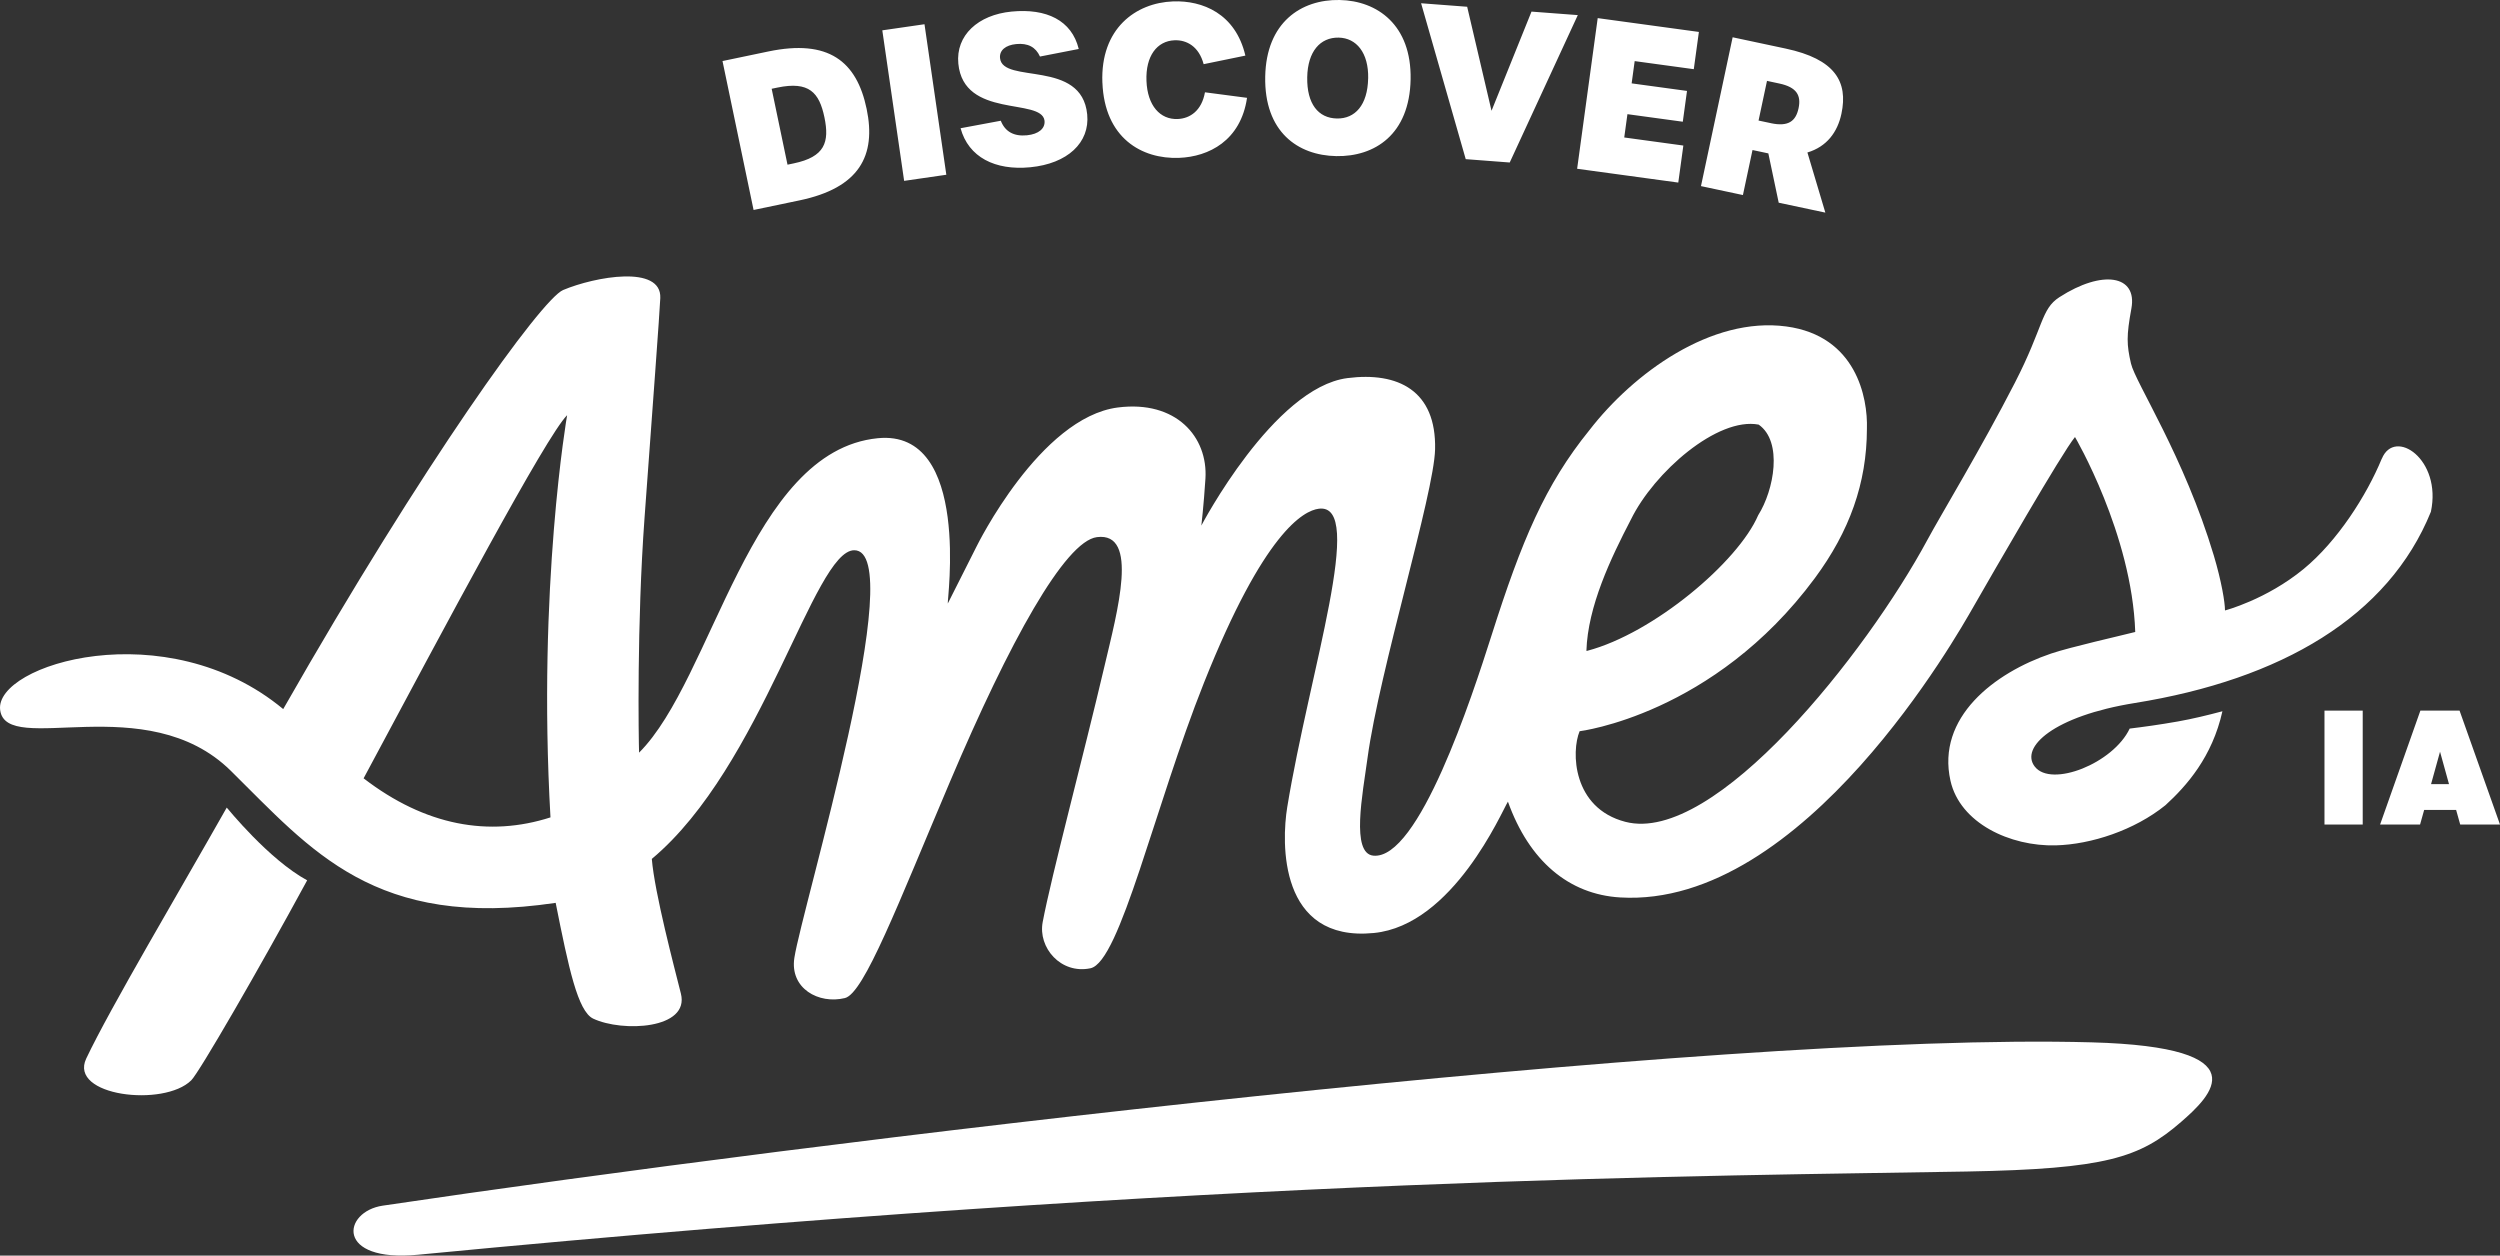
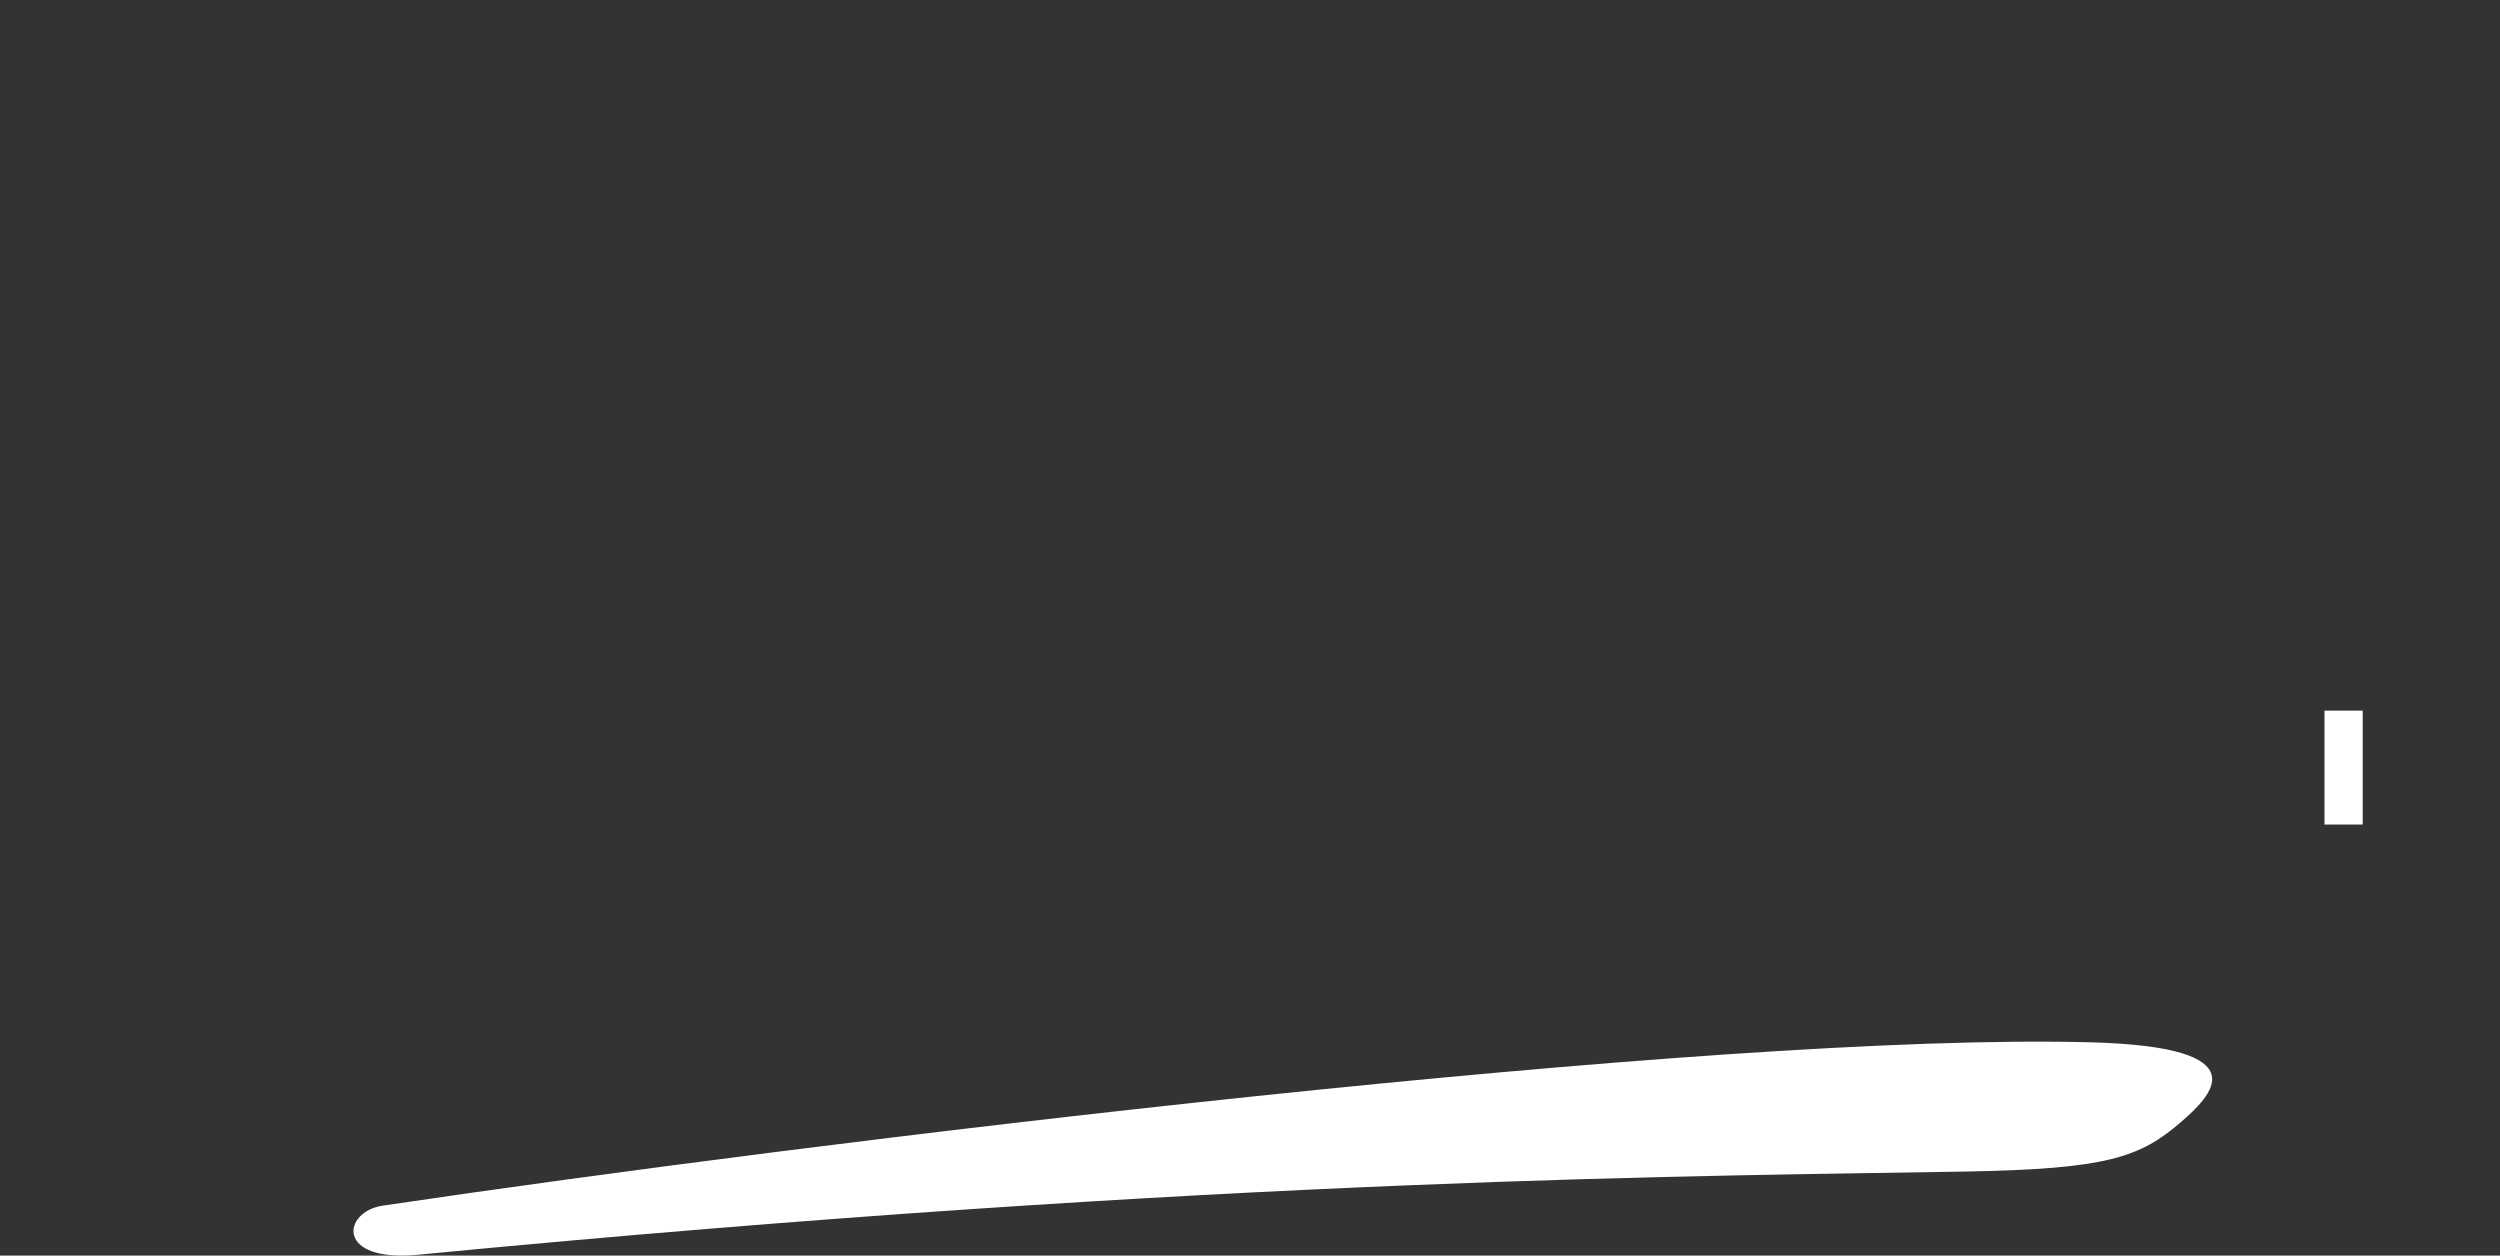
<svg xmlns="http://www.w3.org/2000/svg" id="uuid-a0a3537c-8eaf-4efd-a140-2a40572f8fb5" width="814.15" height="408.89" viewBox="0 0 814.15 408.89">
  <rect x="0" y="0" width="814.15" height="408.89" fill="#333333" stroke="none" />
  <defs>
    <style>.uuid-a365fdc6-e911-410a-b6f8-5c184357d1c9{fill:#fff;}</style>
  </defs>
  <path class="uuid-a365fdc6-e911-410a-b6f8-5c184357d1c9" d="M136.21,408.61c-27.19,2.62-24.68-14.03-11.56-15.98,140.66-20.88,433.05-56.57,556.46-53.18,55.74,1.53,38.74,17.61,29.18,25.92-13.45,11.69-24.45,15.32-69.87,16.15-80.55,1.47-239.15,1.57-504.21,27.09Z" />
-   <path class="uuid-a365fdc6-e911-410a-b6f8-5c184357d1c9" d="M73.84,263c-15.19,26.87-37.96,65.25-45.76,81.73-5.8,12.24,25.32,15.91,34.21,7.08,2.59-2.57,22.11-36.32,37.74-65.12-12.57-6.84-25.96-23.48-26.18-23.68Z" />
-   <path class="uuid-a365fdc6-e911-410a-b6f8-5c184357d1c9" d="M775.65,149.37c-4.97,12.07-14.5,26.92-25.43,35.91-12.21,10.03-25.63,13.52-25.63,13.52,0-2.62-1.13-9.48-3.64-17.89-9.63-32.19-25.57-56.36-26.98-62.54-1.41-6.18-1.5-8.93.14-17.91,2-10.89-9.45-12.71-23.45-3.68-6.04,3.9-5.06,9.51-14.51,27.9-10.95,21.32-24.03,42.89-28.47,51.13-19.76,36.69-69.23,99.38-98.35,91.83-17.29-4.48-17.67-22.93-14.91-29.51,0,0,43.66-5.32,76.59-49.83,11.29-15.26,16.94-30.94,16.97-48.64.33-10.2-3.51-30.27-26.22-33.34-24.48-3.31-49.82,15.22-64.15,33.76-14.44,17.82-22.07,36-31.82,66.67-6.49,20.4-23.8,73.39-38.56,71.9-7.31-.74-3.5-19.91-1.86-31.96,3.86-28.31,21.64-85.89,21.98-100.34.45-19.18-12.08-25.32-28.53-23.22-24.03,3.07-47.59,48.03-47.59,48.03,0,0,.76-6.36,1.33-15.24.87-13.65-9.55-25.64-28.52-23.22-25.38,3.25-45.98,45.2-45.98,45.2l-9.4,18.64c-.36-.28,7.81-56.88-22.81-53.83-41.76,4.15-53.58,78.25-77.73,102.4-.14-4.29-.77-41.67,1.79-76.63,2.63-36.03,4.92-66.68,5.12-71.41.46-10.89-21.23-7-31.65-2.62-6.98,2.93-45.39,56.21-91.15,136.47C54.12,199.27-1.86,216.36.05,231.22c1.97,15.38,47.62-7.31,75.12,19.8,26.16,25.79,46.89,51.8,105.79,43,4.23,21.23,7.2,35.33,12.22,37.71,9.46,4.47,31.48,3.47,28.56-8.16-2.12-8.45-8.58-32.85-9.47-43.86,36.03-30.09,52.77-100.49,65.91-100.52,18.28-.05-16.99,116.46-19.49,132.75-1.53,9.97,7.93,15.17,16.46,13.09,6.23-1.52,17.28-30.52,34.23-70.48,19.33-45.56,37.44-78.3,47.85-79.63,13.83-1.77,6.65,24.15,2.47,41.95-7,29.79-17.26,68.18-20.14,83.41-1.58,8.33,5.91,17.05,15.54,15.05,9.64-2,20.83-52.46,37.01-93.05,19.52-49.01,32.39-55.97,37.37-56.61,15.43-1.97-2.98,52.68-10.28,97.19-1.87,11.43-2.83,44.03,28.21,40.98,25.8-2.54,41.63-39.49,43.66-42.78,6.93,19.36,19.88,30.21,36.54,31.2,59.91,3.59,110.47-86.71,114.73-94.08,6.7-11.67,29.15-50.73,33.4-55.86,0,0,18.56,31.57,19.62,63.49-5.08,1.3-21.1,4.9-27.38,7.02-18.55,6.27-37.42,20.83-32.79,41.43,3.1,13.78,19.39,21.44,34.33,21.04,11.48-.31,25.58-4.91,35.68-13.08,6.86-6.27,15.23-15.67,18.55-30.59-4.75,1.27-9.84,2.5-14.48,3.32-5.93,1.05-11.39,1.8-15.72,2.32-5.34,11.32-25.53,19.32-30.91,12.38-4.89-6.31,6.2-16.46,32.59-20.71,47.69-7.68,82.56-28.09,96.41-62.28,3.65-17.09-11.79-27.44-15.97-17.29ZM531.14,169.16c7.53-15.38,28.16-33.42,41.59-30.88,7.92,5.54,5.02,21.31-.16,29.51-6.56,15.25-34.07,38.43-55.62,44.14l-.32.04c.44-14.47,7.93-30.17,14.51-42.81ZM118.41,253.47c26.82-50.08,59.42-111.45,66.28-118.26,0,0-9.71,55.71-5.42,130.98-20.08,6.44-40.77,2.73-60.87-12.73Z" />
-   <path class="uuid-a365fdc6-e911-410a-b6f8-5c184357d1c9" d="M235.29,19.88l14.94-3.12c19.56-4.08,28.76,3.16,32,18.7,3.17,15.2-2.32,25.72-21.88,29.8l-14.94,3.12-10.12-48.5ZM258.47,53.21c10.18-2.12,11.7-6.92,10.01-15.02-1.68-8.04-4.98-11.82-15.3-9.67l-1.88.39,5.16,24.72,2.01-.42ZM287.33,9.88l13.74-1.99,7.11,49.02-13.74,1.99-7.11-49.02ZM312.82,41.76l13.1-2.44c1.37,3.51,4.21,5.16,8.51,4.74,3.81-.37,6.04-2.24,5.72-4.82-1.07-7.46-26.32-.54-28.06-18.52-.89-9.2,6.43-15.89,17.33-16.95,11.38-1.1,19.6,2.84,21.88,12.18l-12.62,2.46c-1.4-3.1-3.94-4.43-7.75-4.06-3.47.34-5.51,2.05-5.26,4.57.83,8.58,26.63.23,28.39,18.35.89,9.2-6.42,16.03-18.55,17.2-11.44,1.11-20.12-3.27-22.69-12.72ZM359,26.89c-.68-17.58,10.84-25.97,23.01-26.43,9.57-.37,20.36,3.94,23.56,17.65l-13.59,2.79c-1.53-5.76-5.51-7.94-9.48-7.78-5.68.22-9.46,5.09-9.14,13.23.31,8.07,4.46,12.63,10.14,12.41,4.03-.15,7.84-2.7,8.91-8.7l13.7,1.8c-2.06,13.98-12.48,19.18-22.12,19.55-12.17.47-24.29-6.46-24.98-24.51ZM412.03,24.94C412.36,7.29,423.73-.23,436.25,0c12.31.23,23.46,8.17,23.13,25.83-.34,17.99-11.7,25.24-24.22,25.01-12.52-.23-23.47-7.9-23.13-25.9ZM445.56,25.5c.16-8.35-3.86-13.14-9.61-13.25-6.02-.11-10.08,4.53-10.24,12.88-.16,8.76,3.65,13.35,9.67,13.46,5.88.11,10.01-4.33,10.17-13.09ZM462.79,1.06l15.01,1.14,7.93,33.88,13.02-32.3,15.08,1.14-22.17,48-14.33-1.09-14.54-50.79ZM520.32,5.9l32.94,4.5-1.66,12.13-19.25-2.63-.99,7.25,18.03,2.46-1.37,10.03-18.03-2.46-1.04,7.59,19.25,2.63-1.65,12.06-32.94-4.5,6.7-49.07ZM579.25,66l-3.37-16.04-1.34-.29-3.82-.81-3.12,14.66-13.66-2.91,10.31-48.47,17.27,3.68c16.07,3.42,20.38,10.77,18.16,21.22-1.28,6.03-4.8,10.74-11.08,12.62l5.84,19.58-15.2-3.23ZM576.71,40.12c5.69,1.21,8.11-.65,9.01-4.87.88-4.15-.57-6.84-6.26-8.05l-4.02-.86-2.75,12.92,4.02.85Z" />
  <path class="uuid-a365fdc6-e911-410a-b6f8-5c184357d1c9" d="M756.99,231.42h12.45v37.1h-12.45v-37.1Z" />
-   <path class="uuid-a365fdc6-e911-410a-b6f8-5c184357d1c9" d="M799.85,263.76h-10.4l-1.33,4.76h-13.02l13.12-37.1h12.76l13.17,37.1h-12.96l-1.33-4.76ZM797.54,255.35l-2.92-10.55-2.92,10.55h5.84Z" />
</svg>